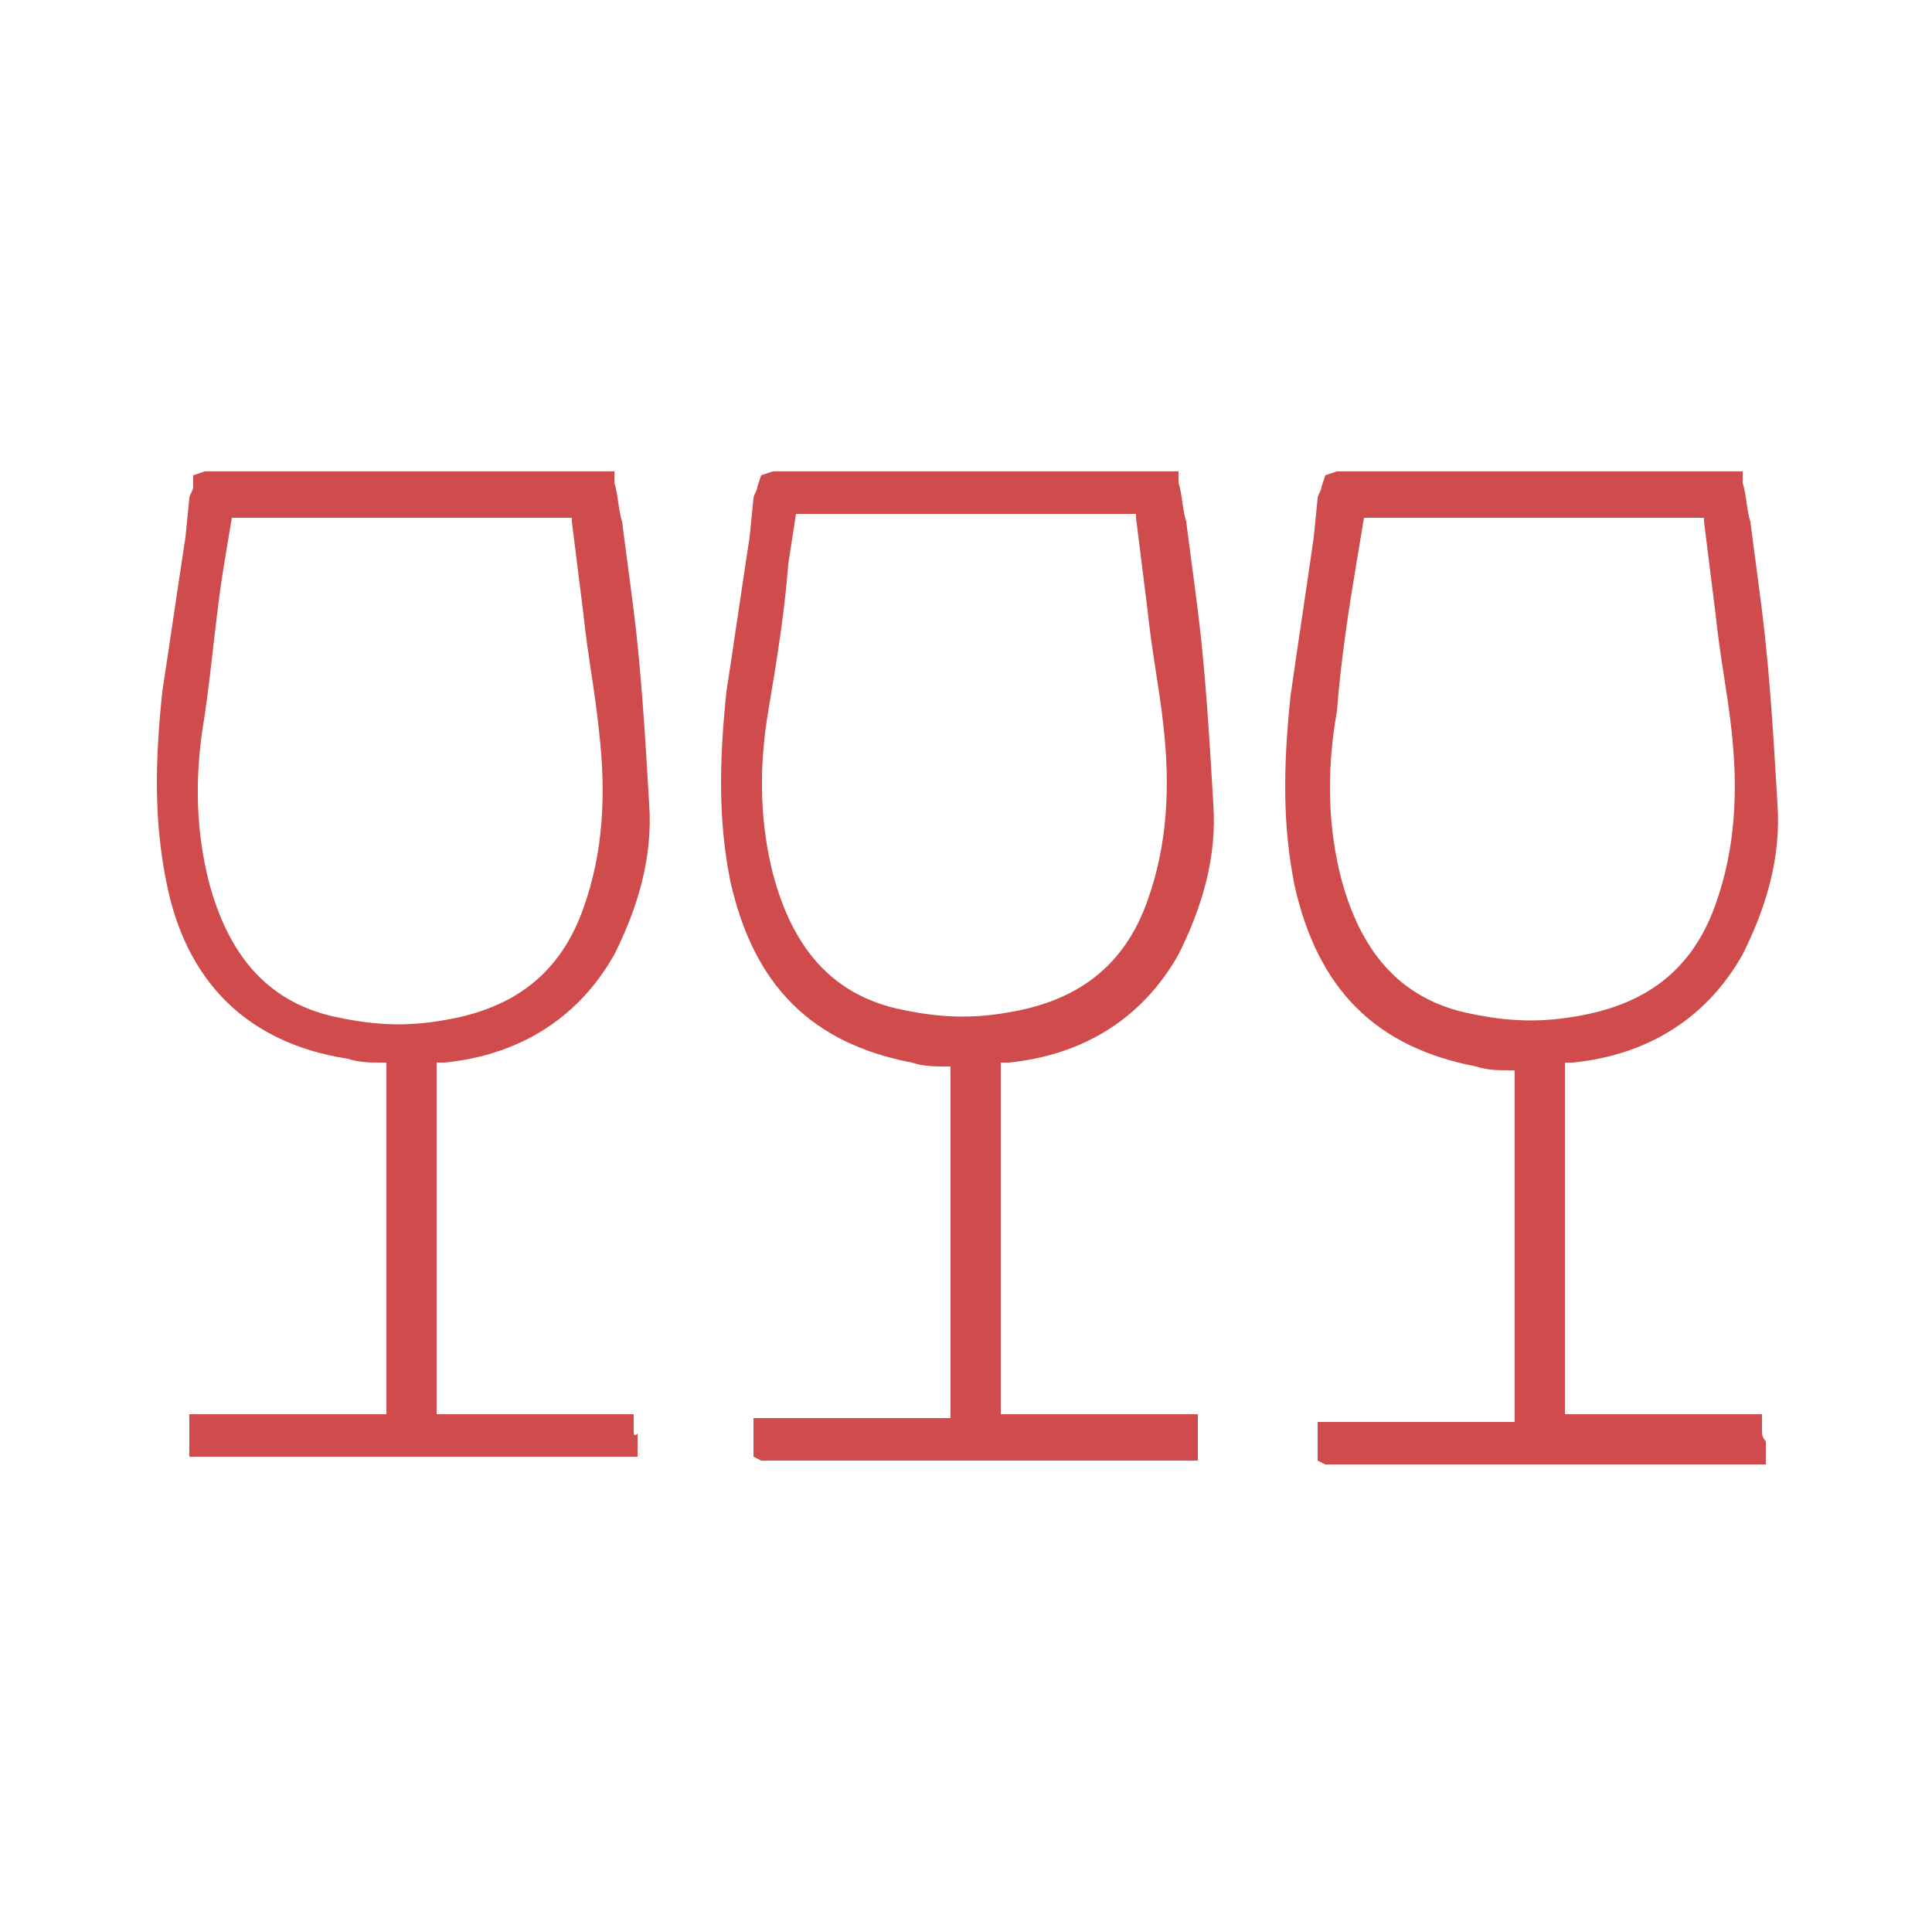
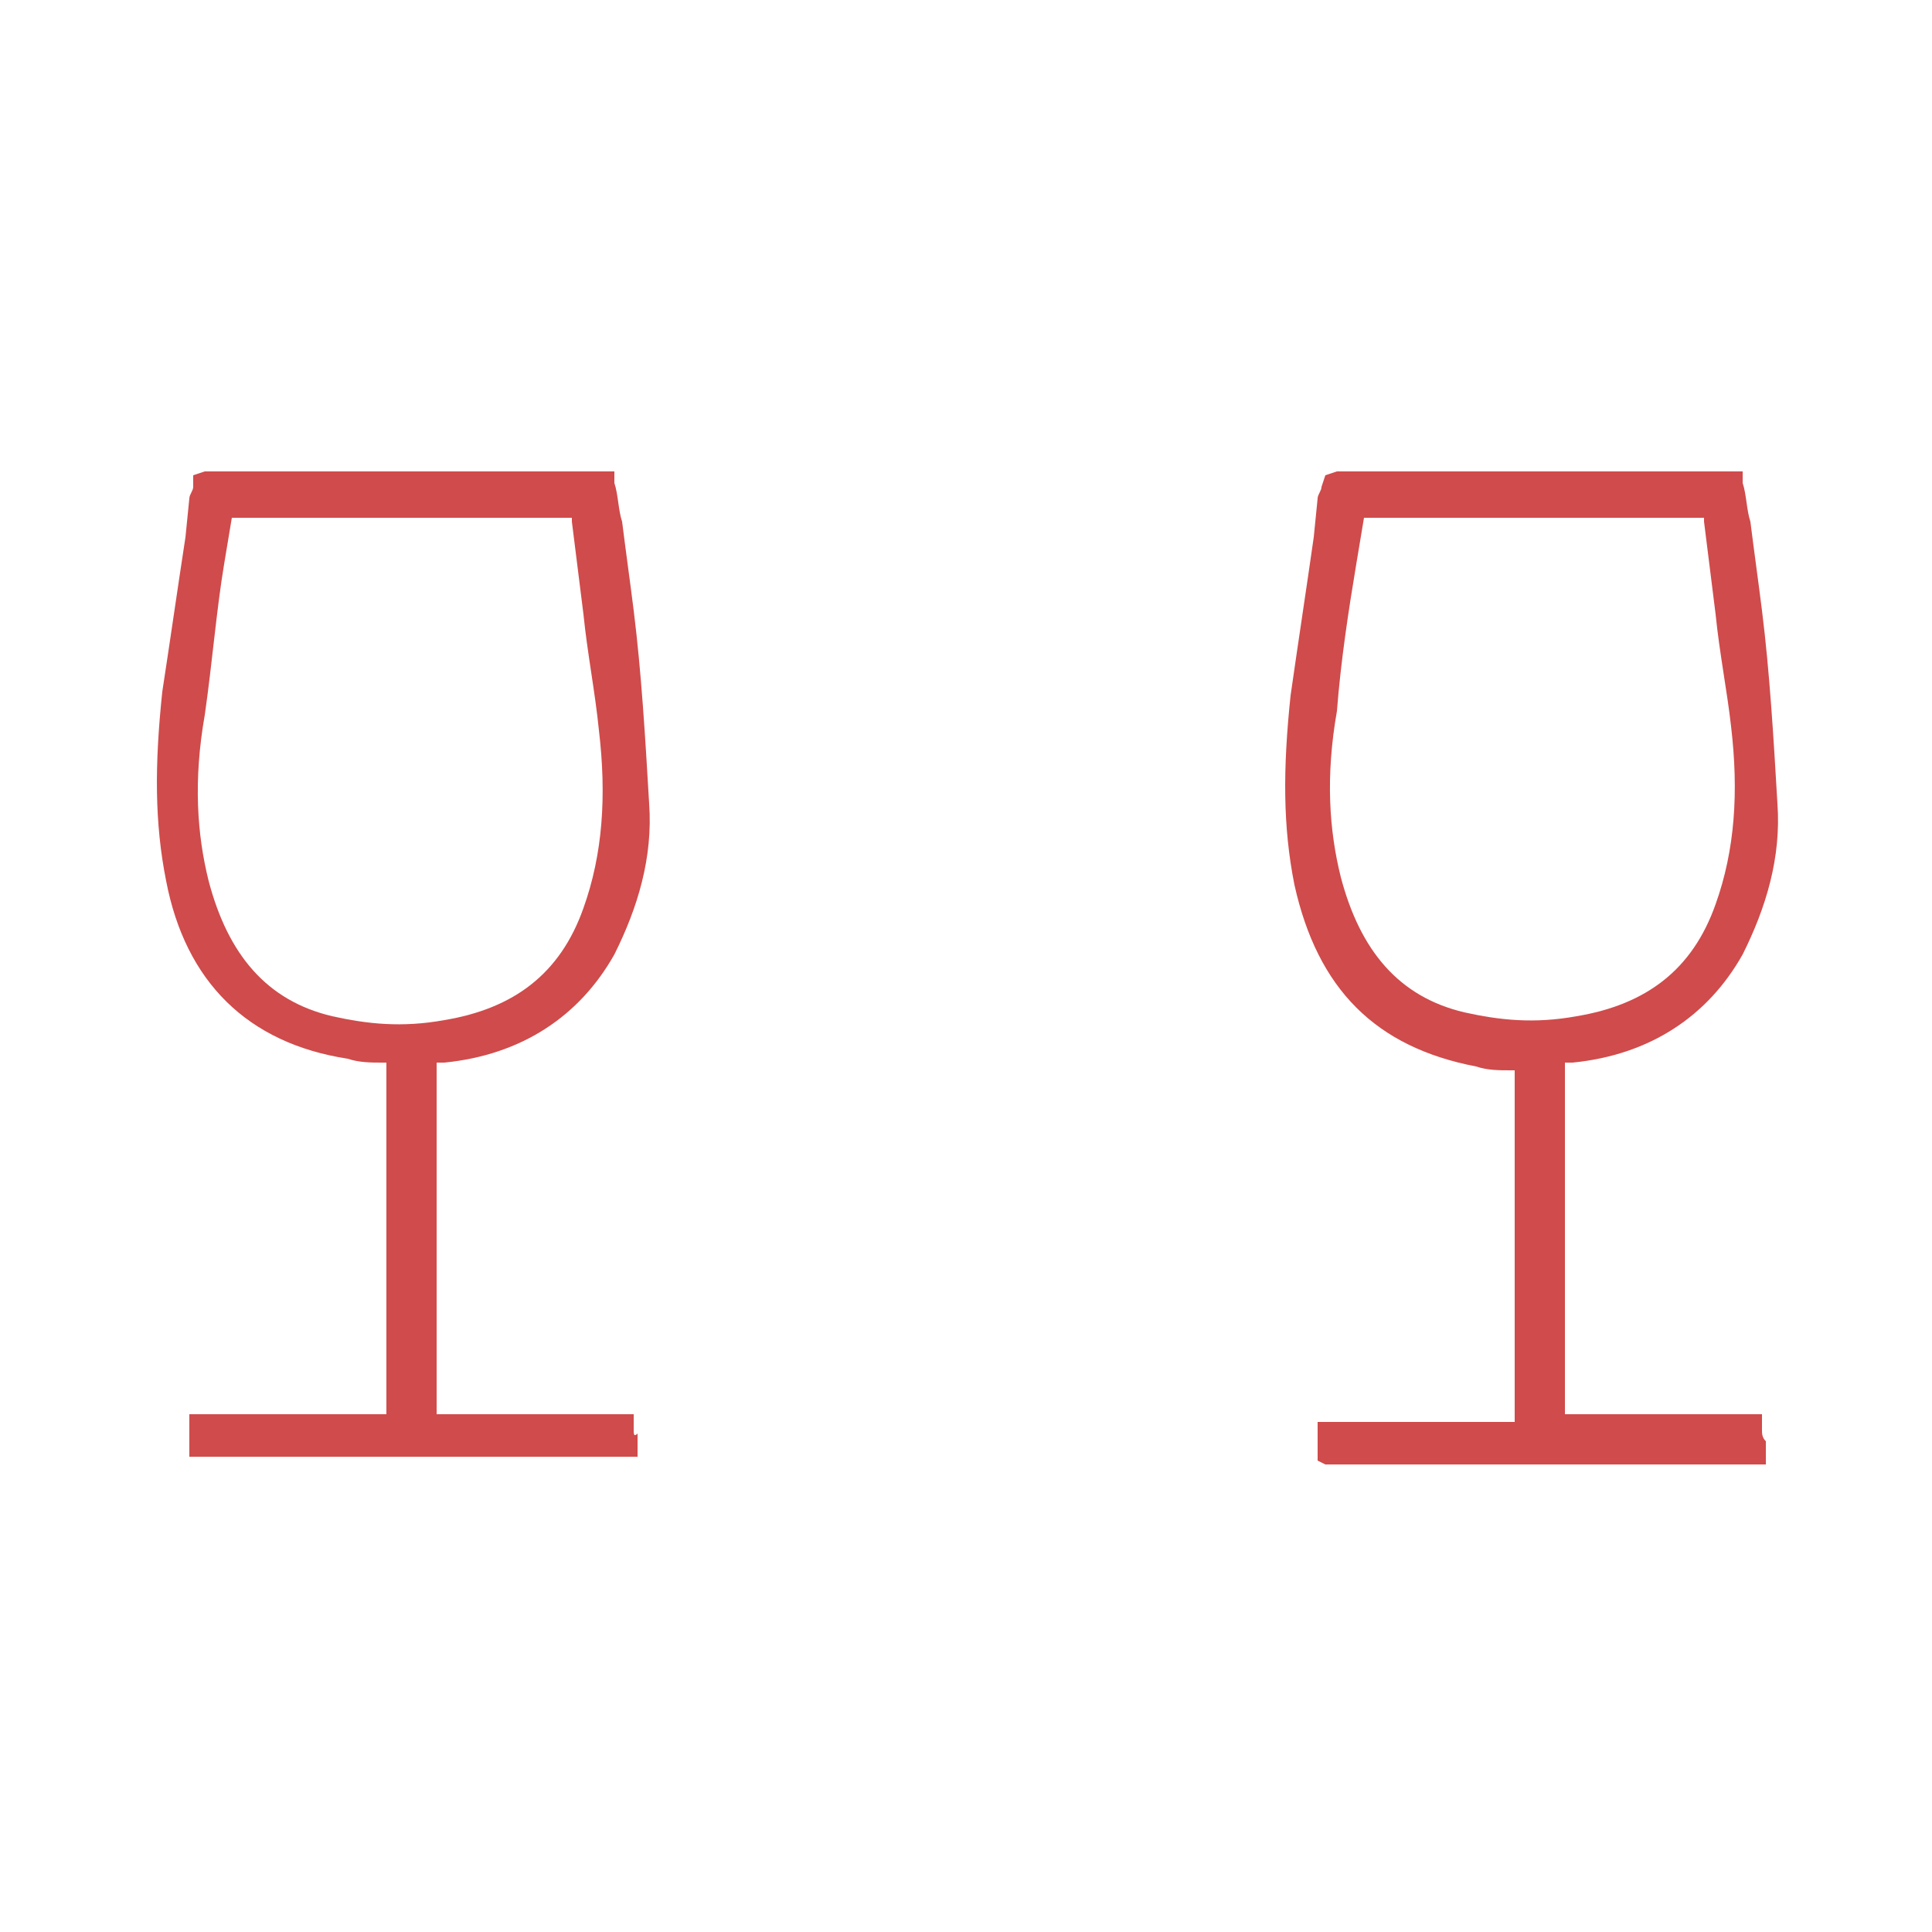
<svg xmlns="http://www.w3.org/2000/svg" version="1.1" id="Livello_1" x="0px" y="0px" viewBox="0 0 50 50" style="enable-background:new 0 0 50 50;" xml:space="preserve">
  <style type="text/css">
	.st0{fill:#D04B4B;}
</style>
  <path class="st0" d="M45.6,37v-0.4h-5.1v-9.1l0.2,0c2-0.2,3.5-1.2,4.4-2.8c0.6-1.2,1-2.5,0.9-3.9c-0.1-1.7-0.2-3.4-0.4-5  c-0.1-0.8-0.2-1.5-0.3-2.3c-0.1-0.3-0.1-0.7-0.2-1l0-0.3H34.6l-0.3,0.1l-0.1,0.3c0,0.1-0.1,0.2-0.1,0.3l-0.1,1  c-0.2,1.4-0.4,2.7-0.6,4.1c-0.2,1.9-0.2,3.4,0.1,4.9c0.6,2.7,2.1,4.2,4.7,4.7c0.3,0.1,0.6,0.1,0.9,0.1c0,0,0.1,0,0.1,0v9.1h-5.1l0,1  l0.2,0.1l11.4,0l0-0.6C45.6,37.2,45.6,37.1,45.6,37z M35.1,14.6l0.2-1.2c0,0,0,0,0,0l3,0c1.9,0,3.8,0,5.7,0c0.1,0,0.1,0,0.1,0  c0,0,0,0.1,0,0.1c0.1,0.8,0.2,1.6,0.3,2.4c0.1,1,0.3,2,0.4,2.9c0.2,1.7,0.1,3.2-0.4,4.6c-0.6,1.7-1.8,2.6-3.6,2.9  c-1.1,0.2-2,0.1-2.9-0.1c-1.7-0.4-2.7-1.6-3.2-3.5c-0.3-1.2-0.4-2.6-0.1-4.3C34.7,17.1,34.9,15.8,35.1,14.6z" />
  <path class="st0" d="M16.4,37v-0.4h-5.1v-9.1l0.2,0c2-0.2,3.5-1.2,4.4-2.8c0.6-1.2,1-2.5,0.9-3.9c-0.1-1.7-0.2-3.4-0.4-5  c-0.1-0.8-0.2-1.5-0.3-2.3c-0.1-0.3-0.1-0.7-0.2-1l0-0.3H5.3L5,12.3L5,12.6c0,0.1-0.1,0.2-0.1,0.3l-0.1,1c-0.2,1.3-0.4,2.7-0.6,4  c-0.2,1.9-0.2,3.4,0.1,4.9C4.8,25.4,6.4,27,9,27.4c0.3,0.1,0.6,0.1,0.9,0.1c0,0,0.1,0,0.1,0v9.1H4.9v1.1h11.6l0-0.6  C16.4,37.2,16.4,37.1,16.4,37z M5.8,14.6L6,13.4c0,0,0,0,0,0l3,0c1.9,0,3.8,0,5.7,0c0.1,0,0.1,0,0.1,0c0,0,0,0.1,0,0.1  c0.1,0.8,0.2,1.6,0.3,2.4c0.1,1,0.3,2,0.4,3c0.2,1.7,0.1,3.2-0.4,4.6c-0.6,1.7-1.8,2.6-3.6,2.9c-1.1,0.2-2,0.1-2.9-0.1  c-1.7-0.4-2.7-1.6-3.2-3.5c-0.3-1.2-0.4-2.6-0.1-4.3C5.5,17.1,5.6,15.8,5.8,14.6z" />
-   <path class="st0" d="M31,37v-0.4h-5.1v-9.1l0.2,0c2-0.2,3.5-1.2,4.4-2.8c0.6-1.2,1-2.5,0.9-3.9c-0.1-1.7-0.2-3.4-0.4-5  c-0.1-0.8-0.2-1.5-0.3-2.3c-0.1-0.3-0.1-0.7-0.2-1l0-0.3H20l-0.3,0.1l-0.1,0.3c0,0.1-0.1,0.2-0.1,0.3l-0.1,1c-0.2,1.3-0.4,2.7-0.6,4  c-0.2,1.9-0.2,3.4,0.1,4.9c0.6,2.7,2.1,4.2,4.7,4.7c0.3,0.1,0.6,0.1,0.9,0.1c0,0,0.1,0,0.1,0v9.1h-5.1l0,1l0.2,0.1l11.3,0l0-0.6  C31,37.2,31,37.1,31,37z M20.4,14.6l0.2-1.3c0,0,0,0,0,0l3,0c1.9,0,3.8,0,5.7,0c0.1,0,0.1,0,0.1,0c0,0,0,0.1,0,0.1  c0.1,0.8,0.2,1.6,0.3,2.4c0.1,1,0.3,2,0.4,2.9c0.2,1.7,0.1,3.2-0.4,4.6c-0.6,1.7-1.8,2.6-3.6,2.9c-1.1,0.2-2,0.1-2.9-0.1  c-1.7-0.4-2.7-1.6-3.2-3.5c-0.3-1.2-0.4-2.6-0.1-4.3C20.1,17.1,20.3,15.9,20.4,14.6z" />
</svg>